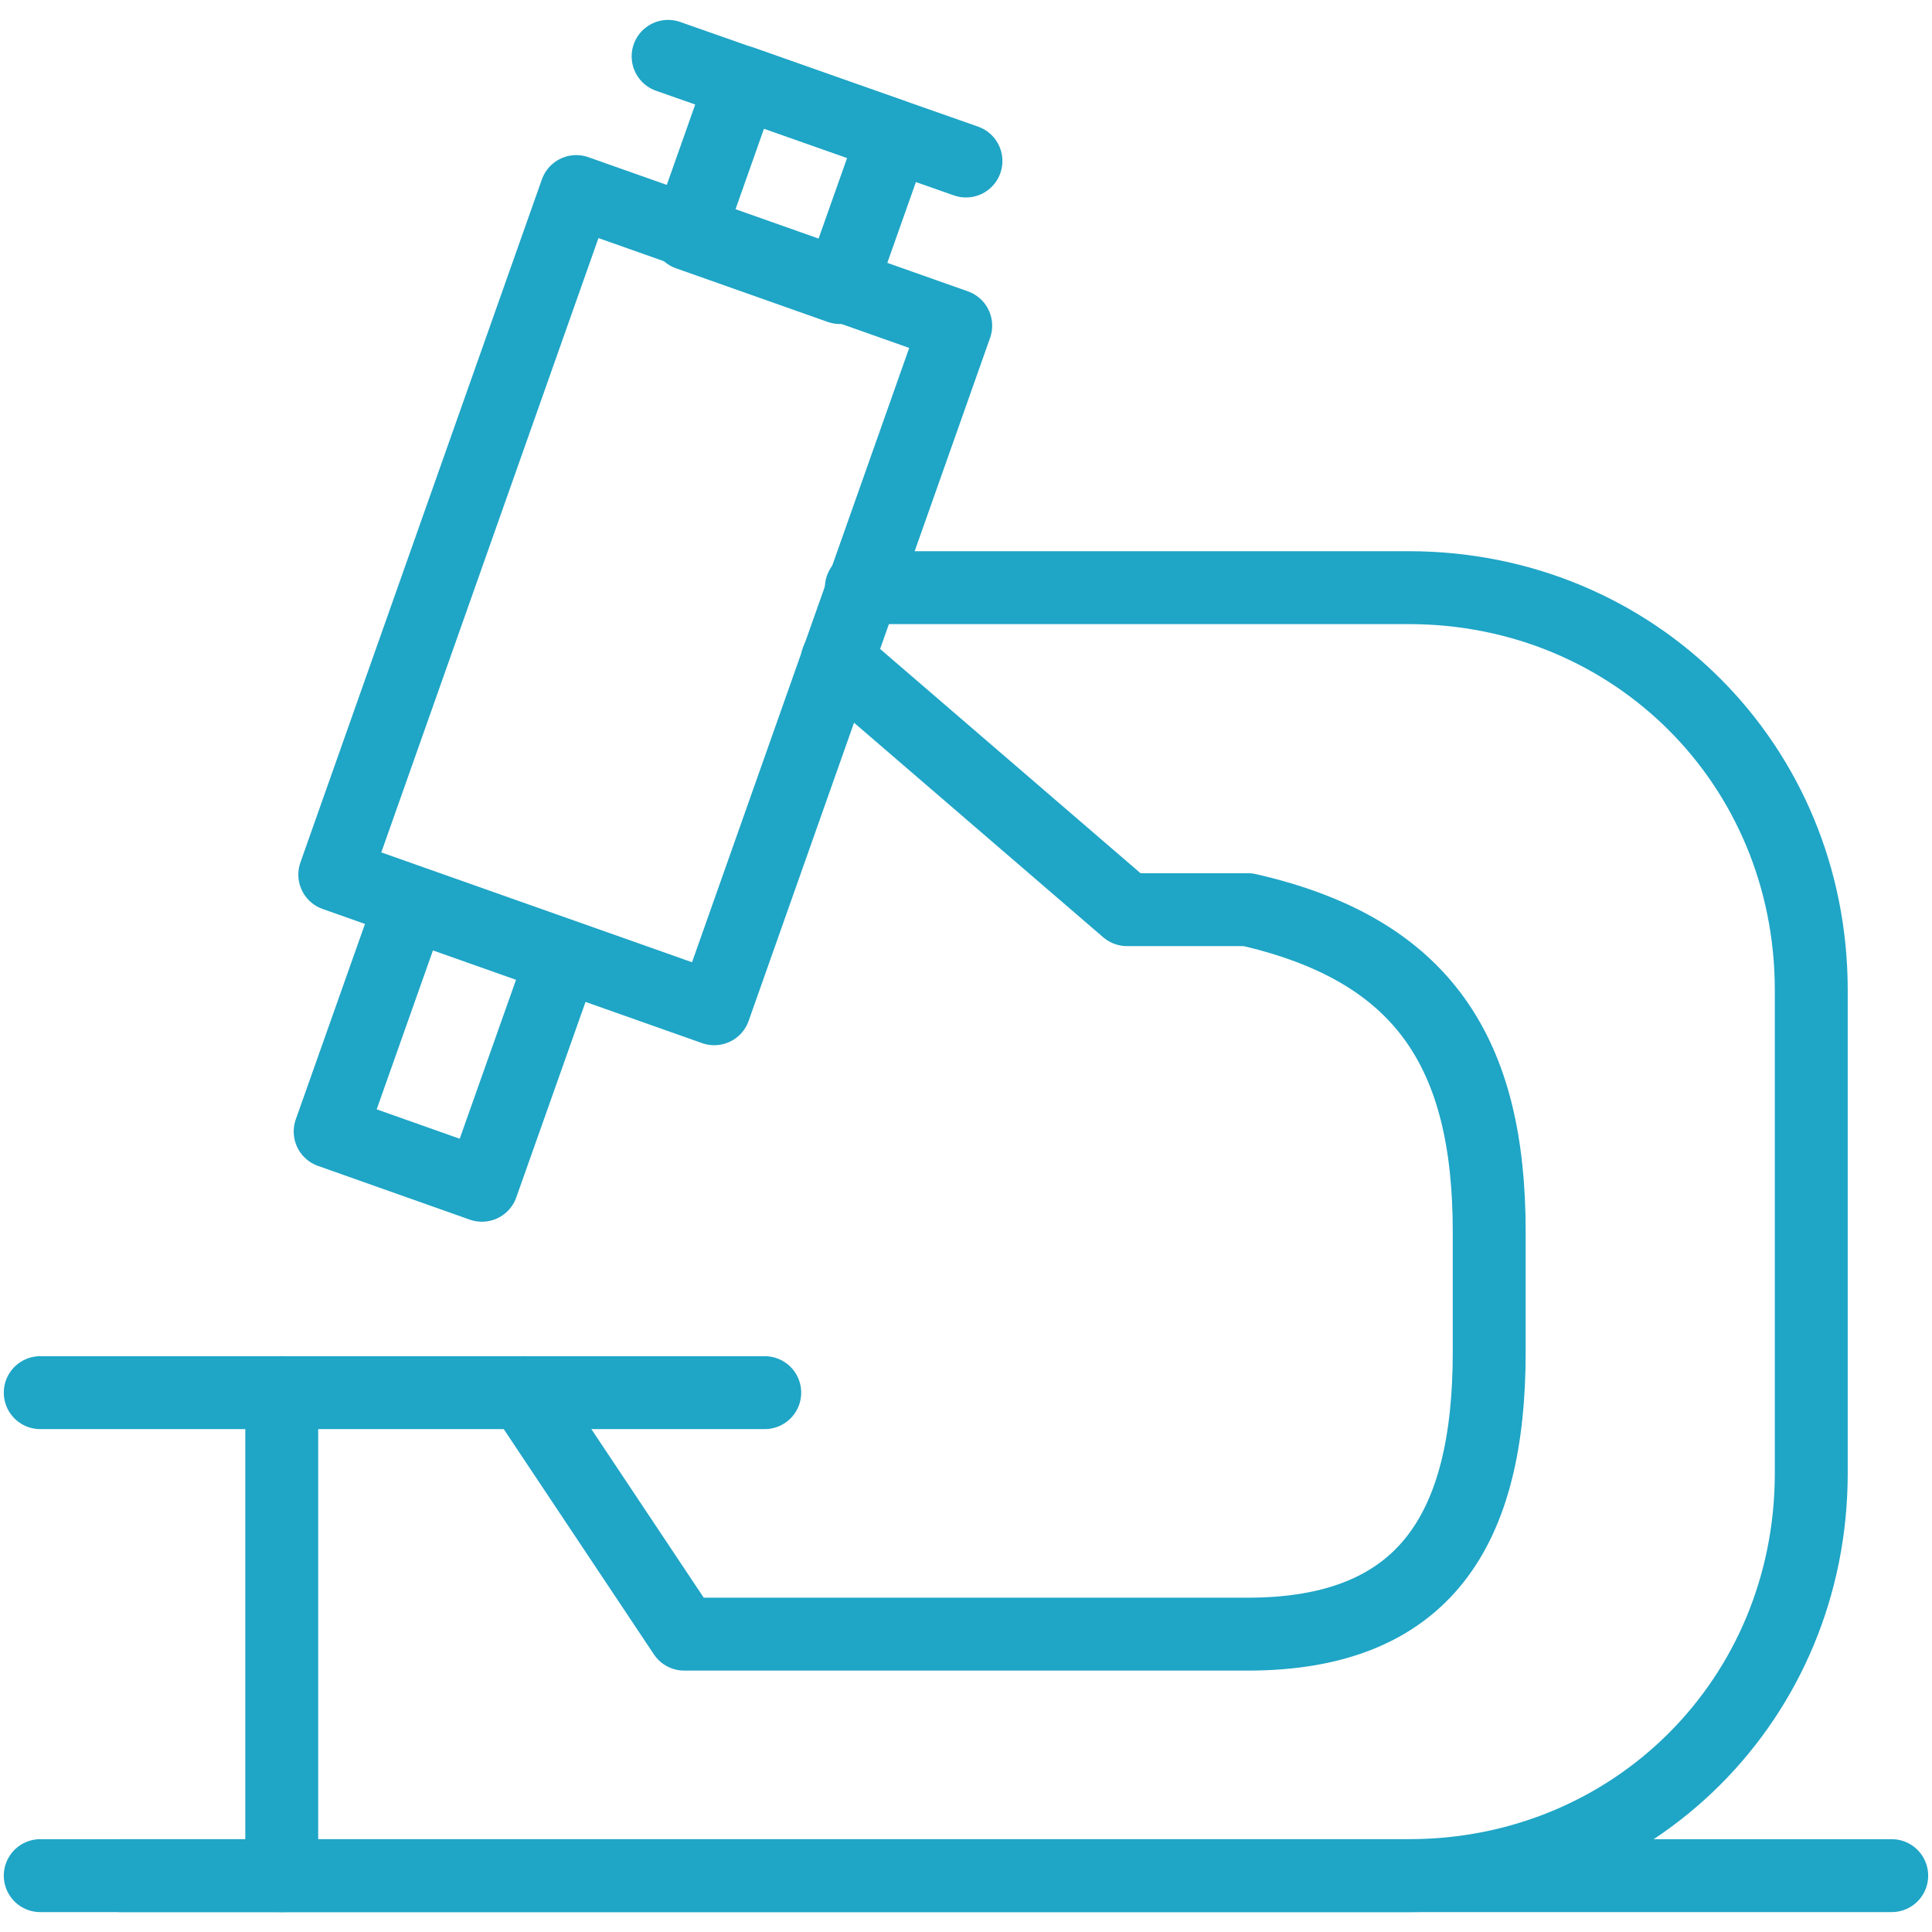
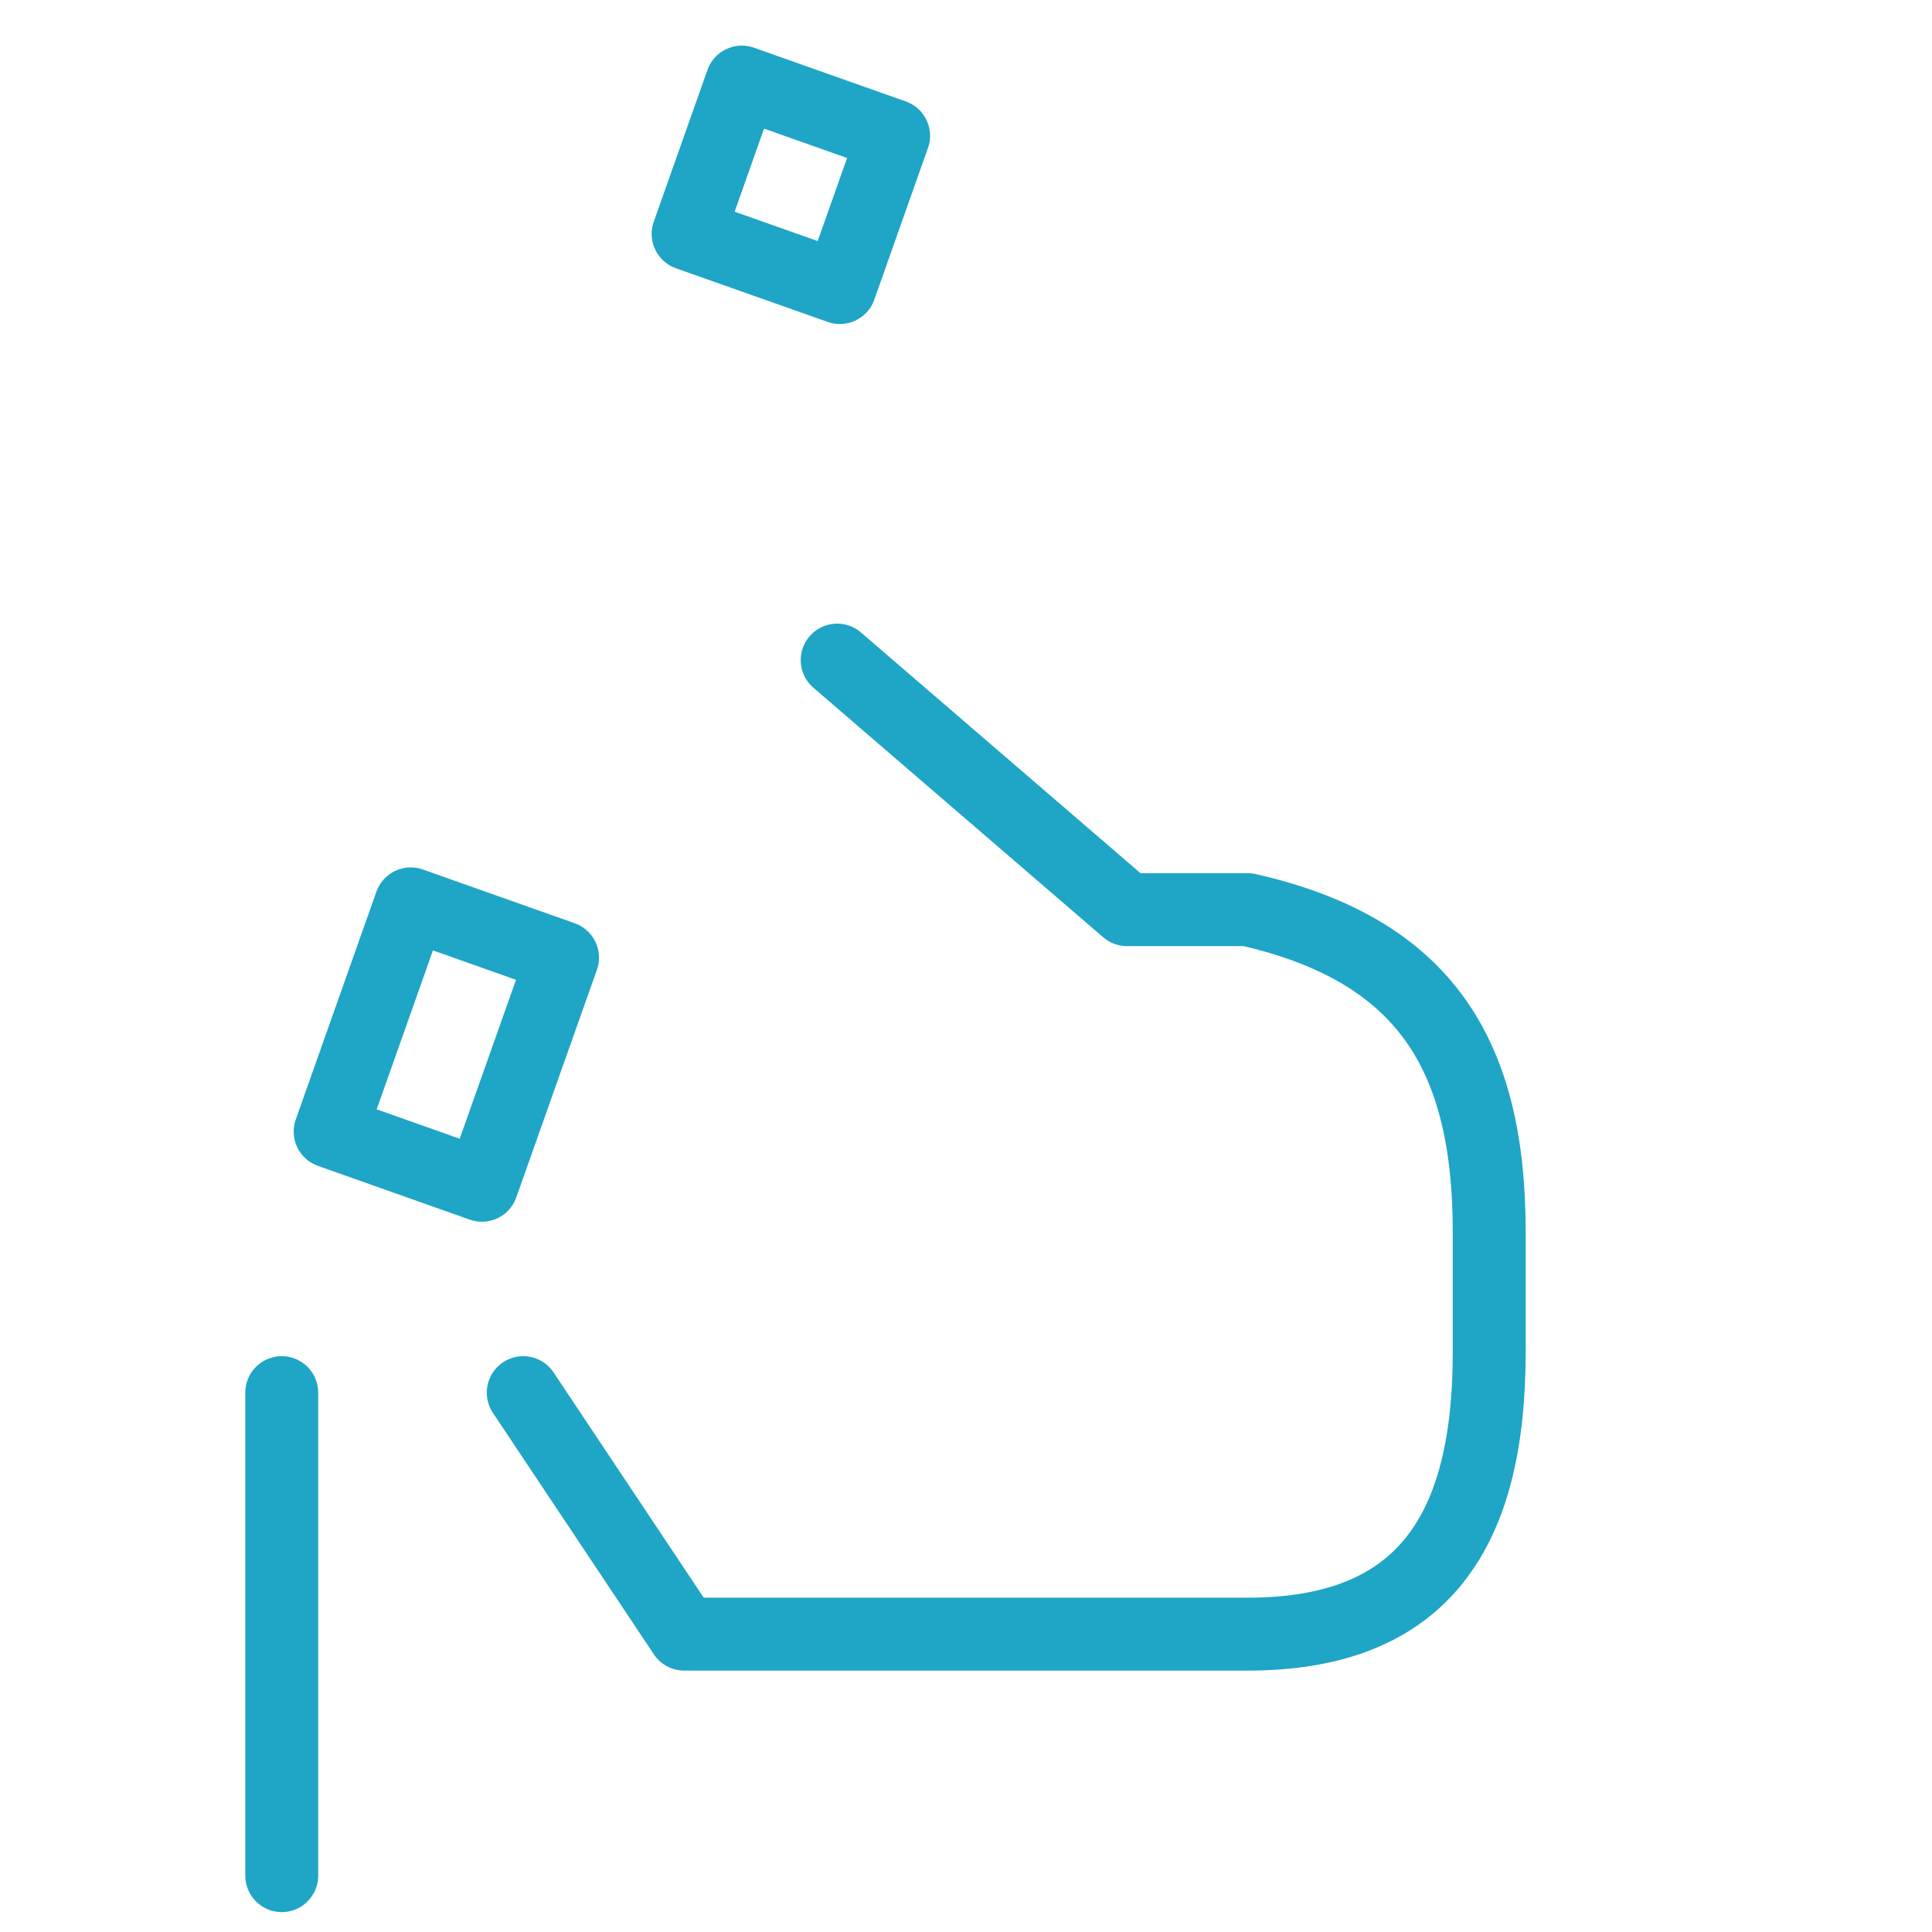
<svg xmlns="http://www.w3.org/2000/svg" width="53" height="53" viewBox="0 0 53 53" fill="none">
-   <path d="M1.104 38.204H20.979" stroke="#1FA5C6" stroke-width="2" stroke-miterlimit="10" stroke-linecap="round" stroke-linejoin="round" />
-   <path d="M3.312 51.454H38.646C44.829 51.454 49.688 46.596 49.688 40.413V27.163C49.688 20.979 44.829 16.121 38.646 16.121H23.629" stroke="#1FA5C6" stroke-width="2" stroke-miterlimit="10" stroke-linecap="round" stroke-linejoin="round" />
-   <path d="M15.808 5.255L9.184 23.993L19.594 27.673L26.218 8.935L15.808 5.255Z" stroke="#1FA5C6" stroke-width="2" stroke-miterlimit="10" stroke-linecap="round" stroke-linejoin="round" />
  <path d="M20.35 2.252L18.877 6.417L23.041 7.889L24.514 3.725L20.35 2.252Z" stroke="#1FA5C6" stroke-width="2" stroke-miterlimit="10" stroke-linecap="round" stroke-linejoin="round" />
-   <path d="M18.328 1.546L26.499 4.417" stroke="#1FA5C6" stroke-width="2" stroke-miterlimit="10" stroke-linecap="round" stroke-linejoin="round" />
  <path d="M14.354 38.204L18.77 44.829H34.228C39.087 44.829 40.853 41.958 40.853 37.1V33.788C40.853 28.929 39.087 26.058 34.228 24.954H30.916L22.966 18.108" stroke="#1FA5C6" stroke-width="2" stroke-miterlimit="10" stroke-linecap="round" stroke-linejoin="round" />
  <path d="M7.729 38.204V51.454" stroke="#1FA5C6" stroke-width="2" stroke-miterlimit="10" stroke-linecap="round" stroke-linejoin="round" />
  <path d="M11.268 24.796L9.057 31.041L13.22 32.515L15.432 26.27L11.268 24.796Z" stroke="#1FA5C6" stroke-width="2" stroke-miterlimit="10" stroke-linecap="round" stroke-linejoin="round" />
-   <path d="M1.104 51.454H51.895" stroke="#1FA5C6" stroke-width="2" stroke-miterlimit="10" stroke-linecap="round" stroke-linejoin="round" />
</svg>